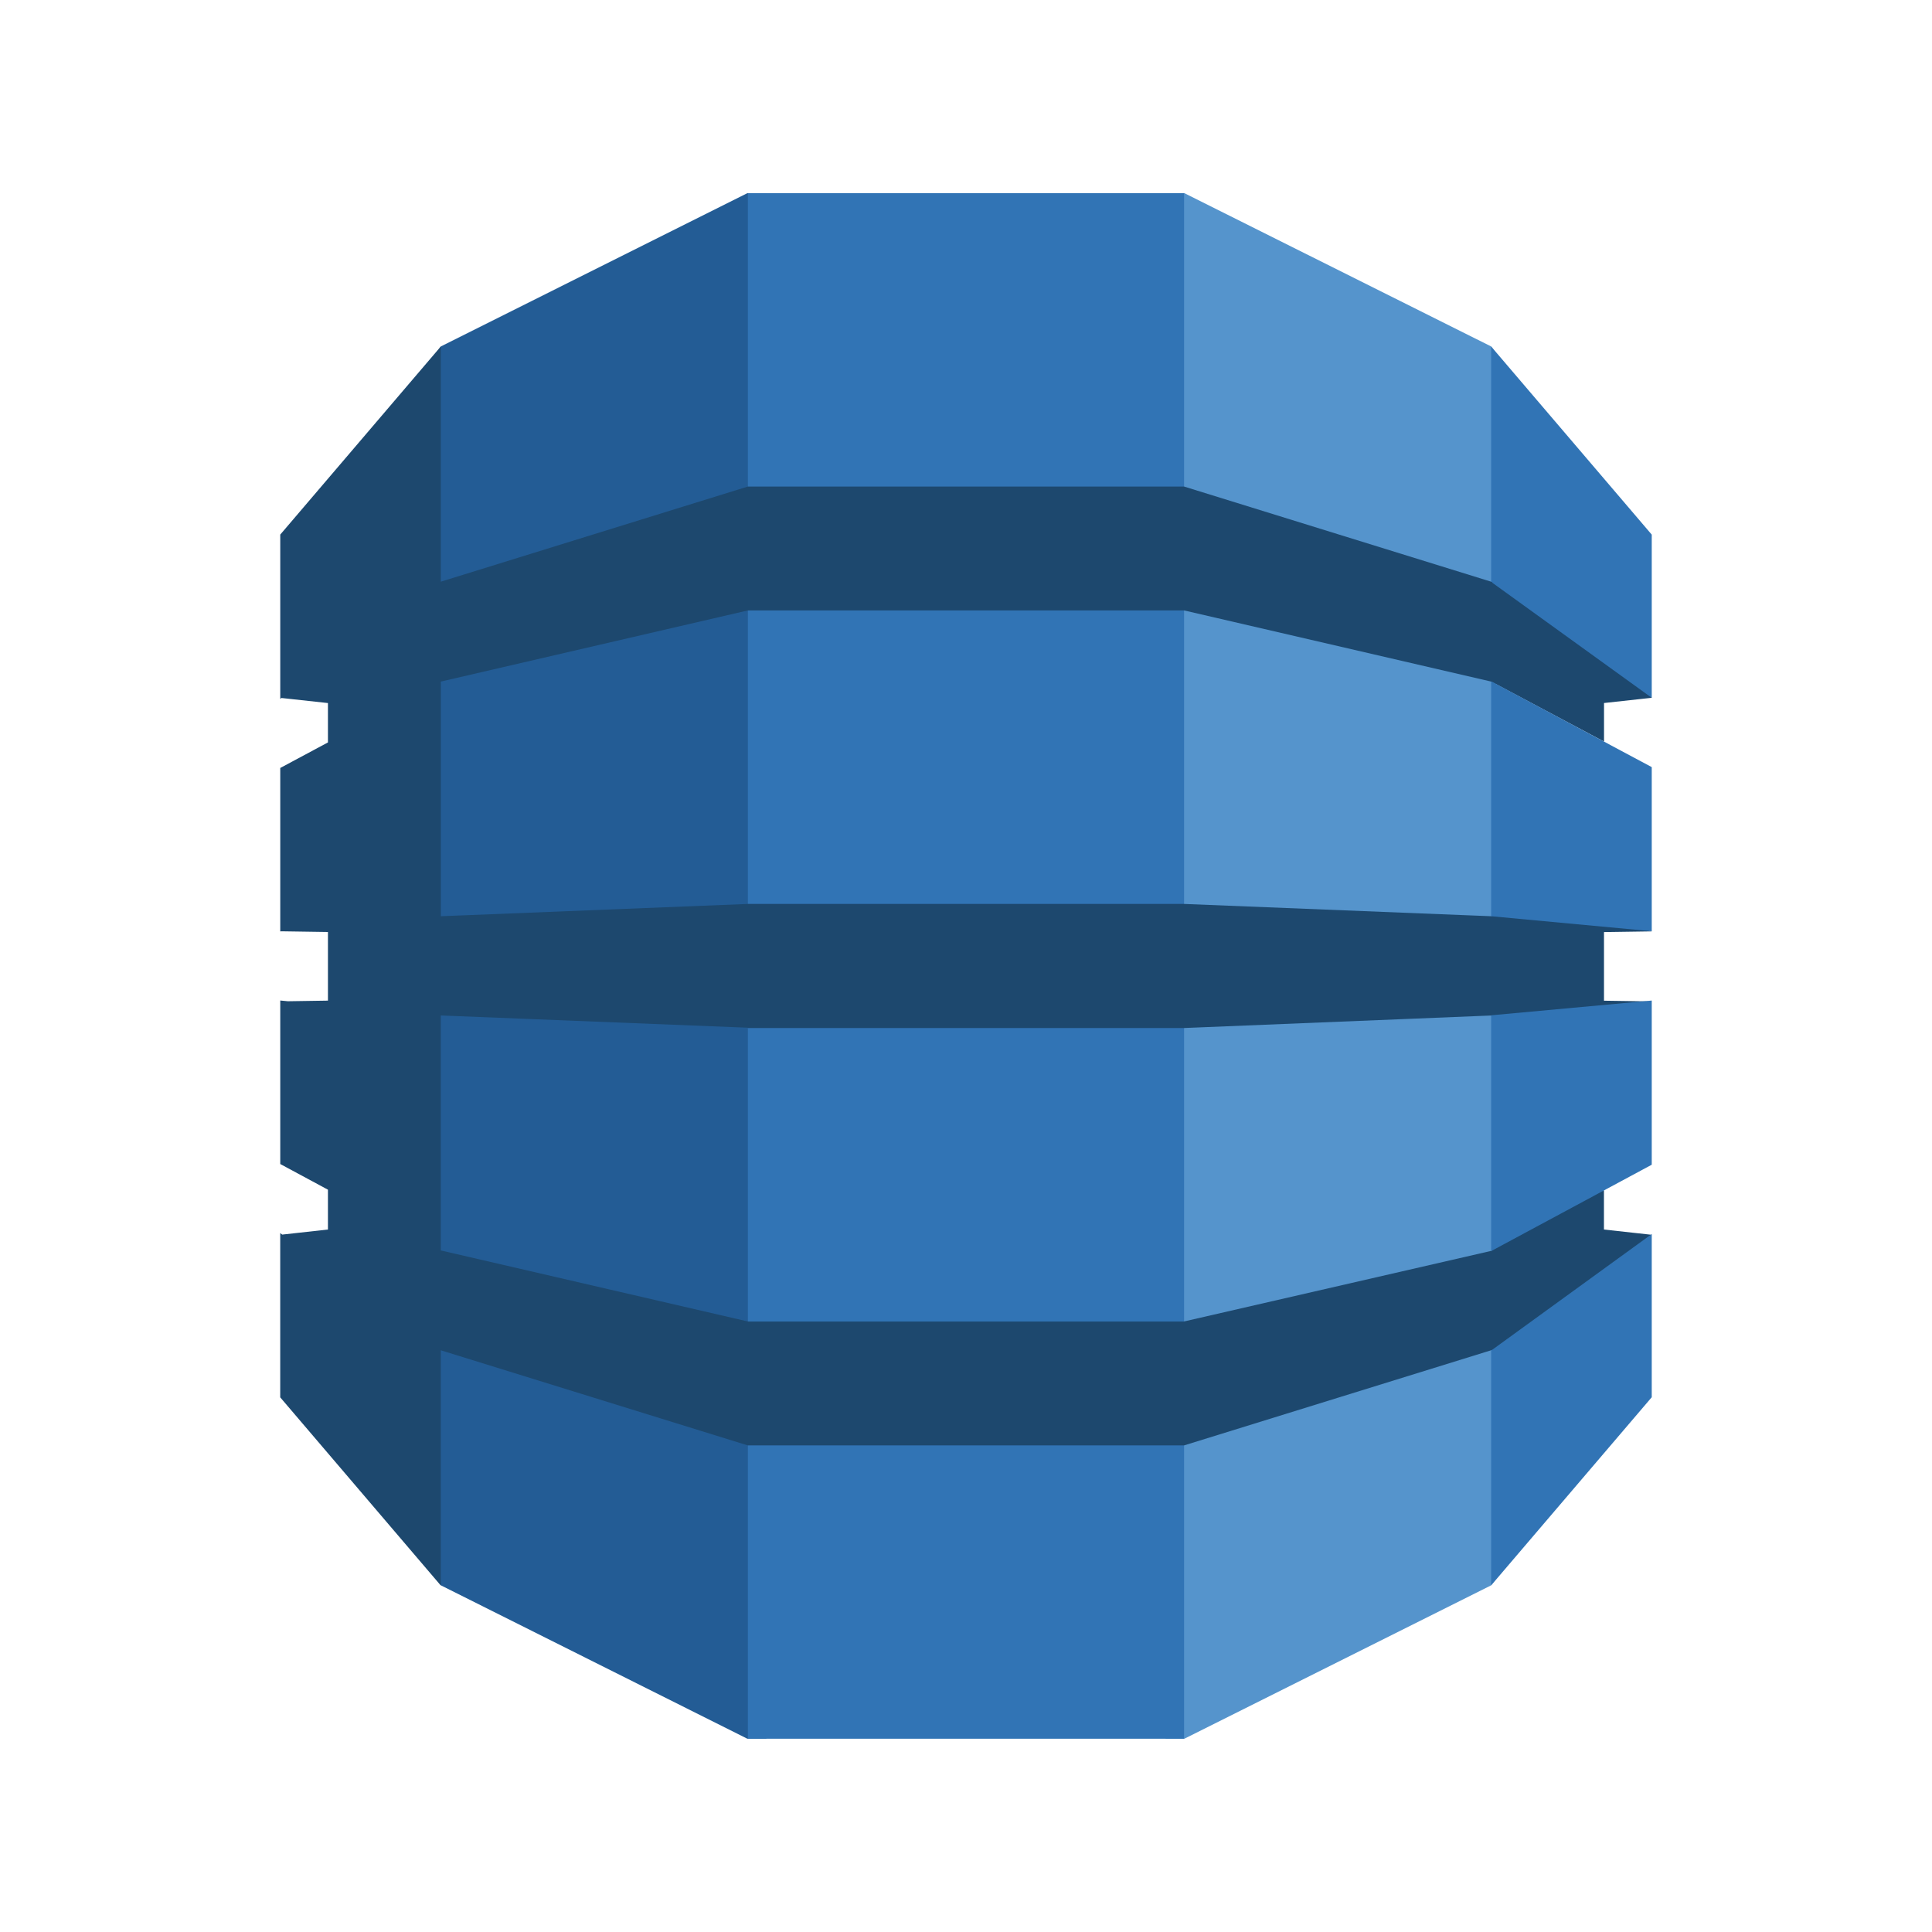
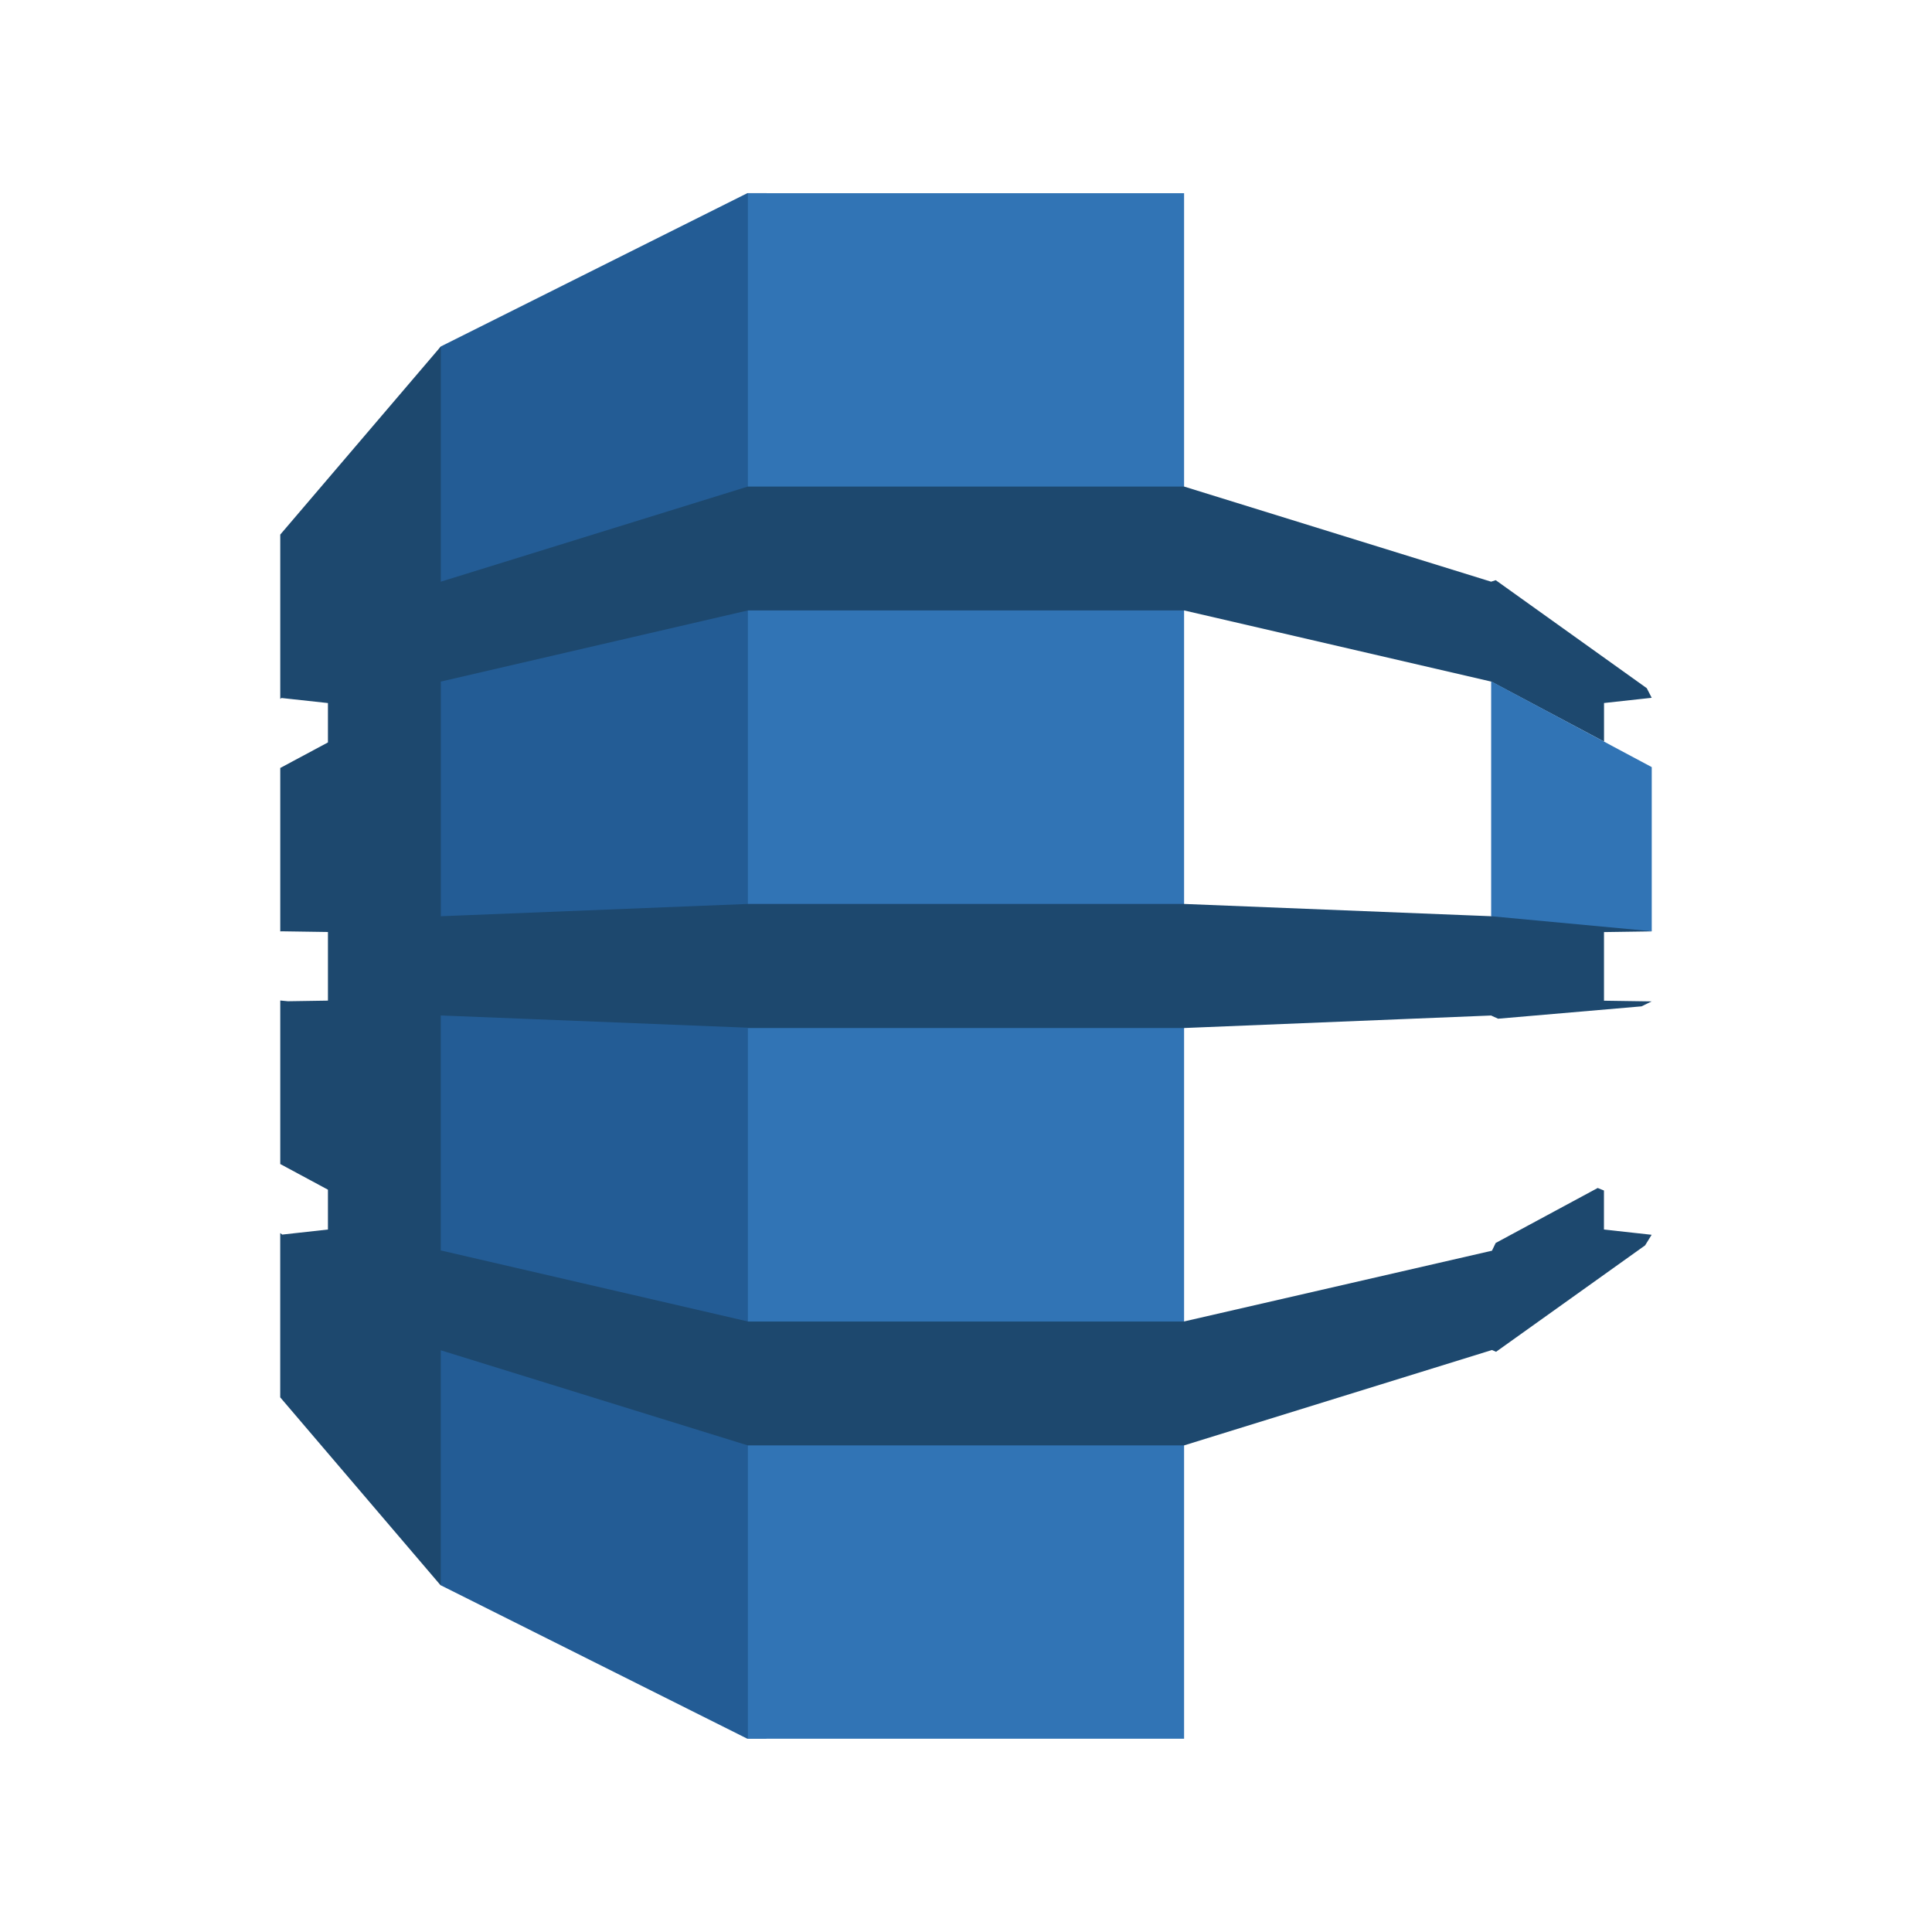
<svg xmlns="http://www.w3.org/2000/svg" id="Calque_1" viewBox="0 0 500 500">
  <defs>
    <style>.cls-1{fill:#3174b5;}.cls-2{fill:#235c95;}.cls-3{fill:#1d486e;}.cls-4{fill:#5594cc;}</style>
  </defs>
-   <path class="cls-4" d="M301.66,449.98h4.86l79.39-39.7,1.32-1.87V91.54l-1.32-1.88-79.39-39.67h-4.92l.06,399.99" />
  <path class="cls-2" d="M198.34,449.98h-4.93l-79.32-39.7-1.61-2.77-.82-314.36,2.43-3.49,79.32-39.67h4.99l-.06,399.99" />
  <path class="cls-1" d="M193.55,50h112.89V449.98h-112.89V50Z" />
  <path class="cls-3" d="M427.46,241l-2.68-.59-38.3-3.57-.57,.28-79.46-3.18h-112.9l-79.46,3.18v-60.59l-.08,.04,.08-.18,79.46-18.41h112.9l79.46,18.41,29.21,15.53v-9.98l12.34-1.35-1.28-2.49-39.09-27.95-1.19,.39-79.46-24.62h-112.9l-79.46,24.62v-60.87l-41.55,48.68v42.52l.32-.23,12.02,1.31v10.19l-12.34,6.61v42.3l.32-.03,12.02,.18v17.76l-10.37,.16-1.97-.19v42.32l12.34,6.64v10.31l-11.83,1.31-.52-.39v42.51l41.55,48.69v-60.87l79.46,24.62h112.9l79.69-24.69,1.06,.46,38.57-27.54,1.69-2.74-12.34-1.36v-10.1l-1.62-.65-26.4,14.23-.96,2-79.69,18.31v.02h-112.9v-.02l-79.46-18.38v-60.81l79.46,3.17v.08h112.9l79.46-3.24,1.81,.83,37.13-3.2,2.62-1.28-12.34-.18v-17.76l12.34-.18" />
-   <path class="cls-1" d="M385.91,349.42v60.87l41.56-48.69v-42.23l-41.32,29.98-.24,.07" />
-   <path class="cls-1" d="M385.91,323.71l.24-.06,41.32-22.22v-42.49l-41.56,3.82v60.95" />
  <path class="cls-1" d="M386.15,176.45l-.24-.06v60.73l41.56,3.88v-42.47l-41.32-22.08" />
-   <path class="cls-1" d="M386.15,150.77l41.32,29.82v-42.23l-41.56-48.69v60.87l.24,.08v.16" />
</svg>